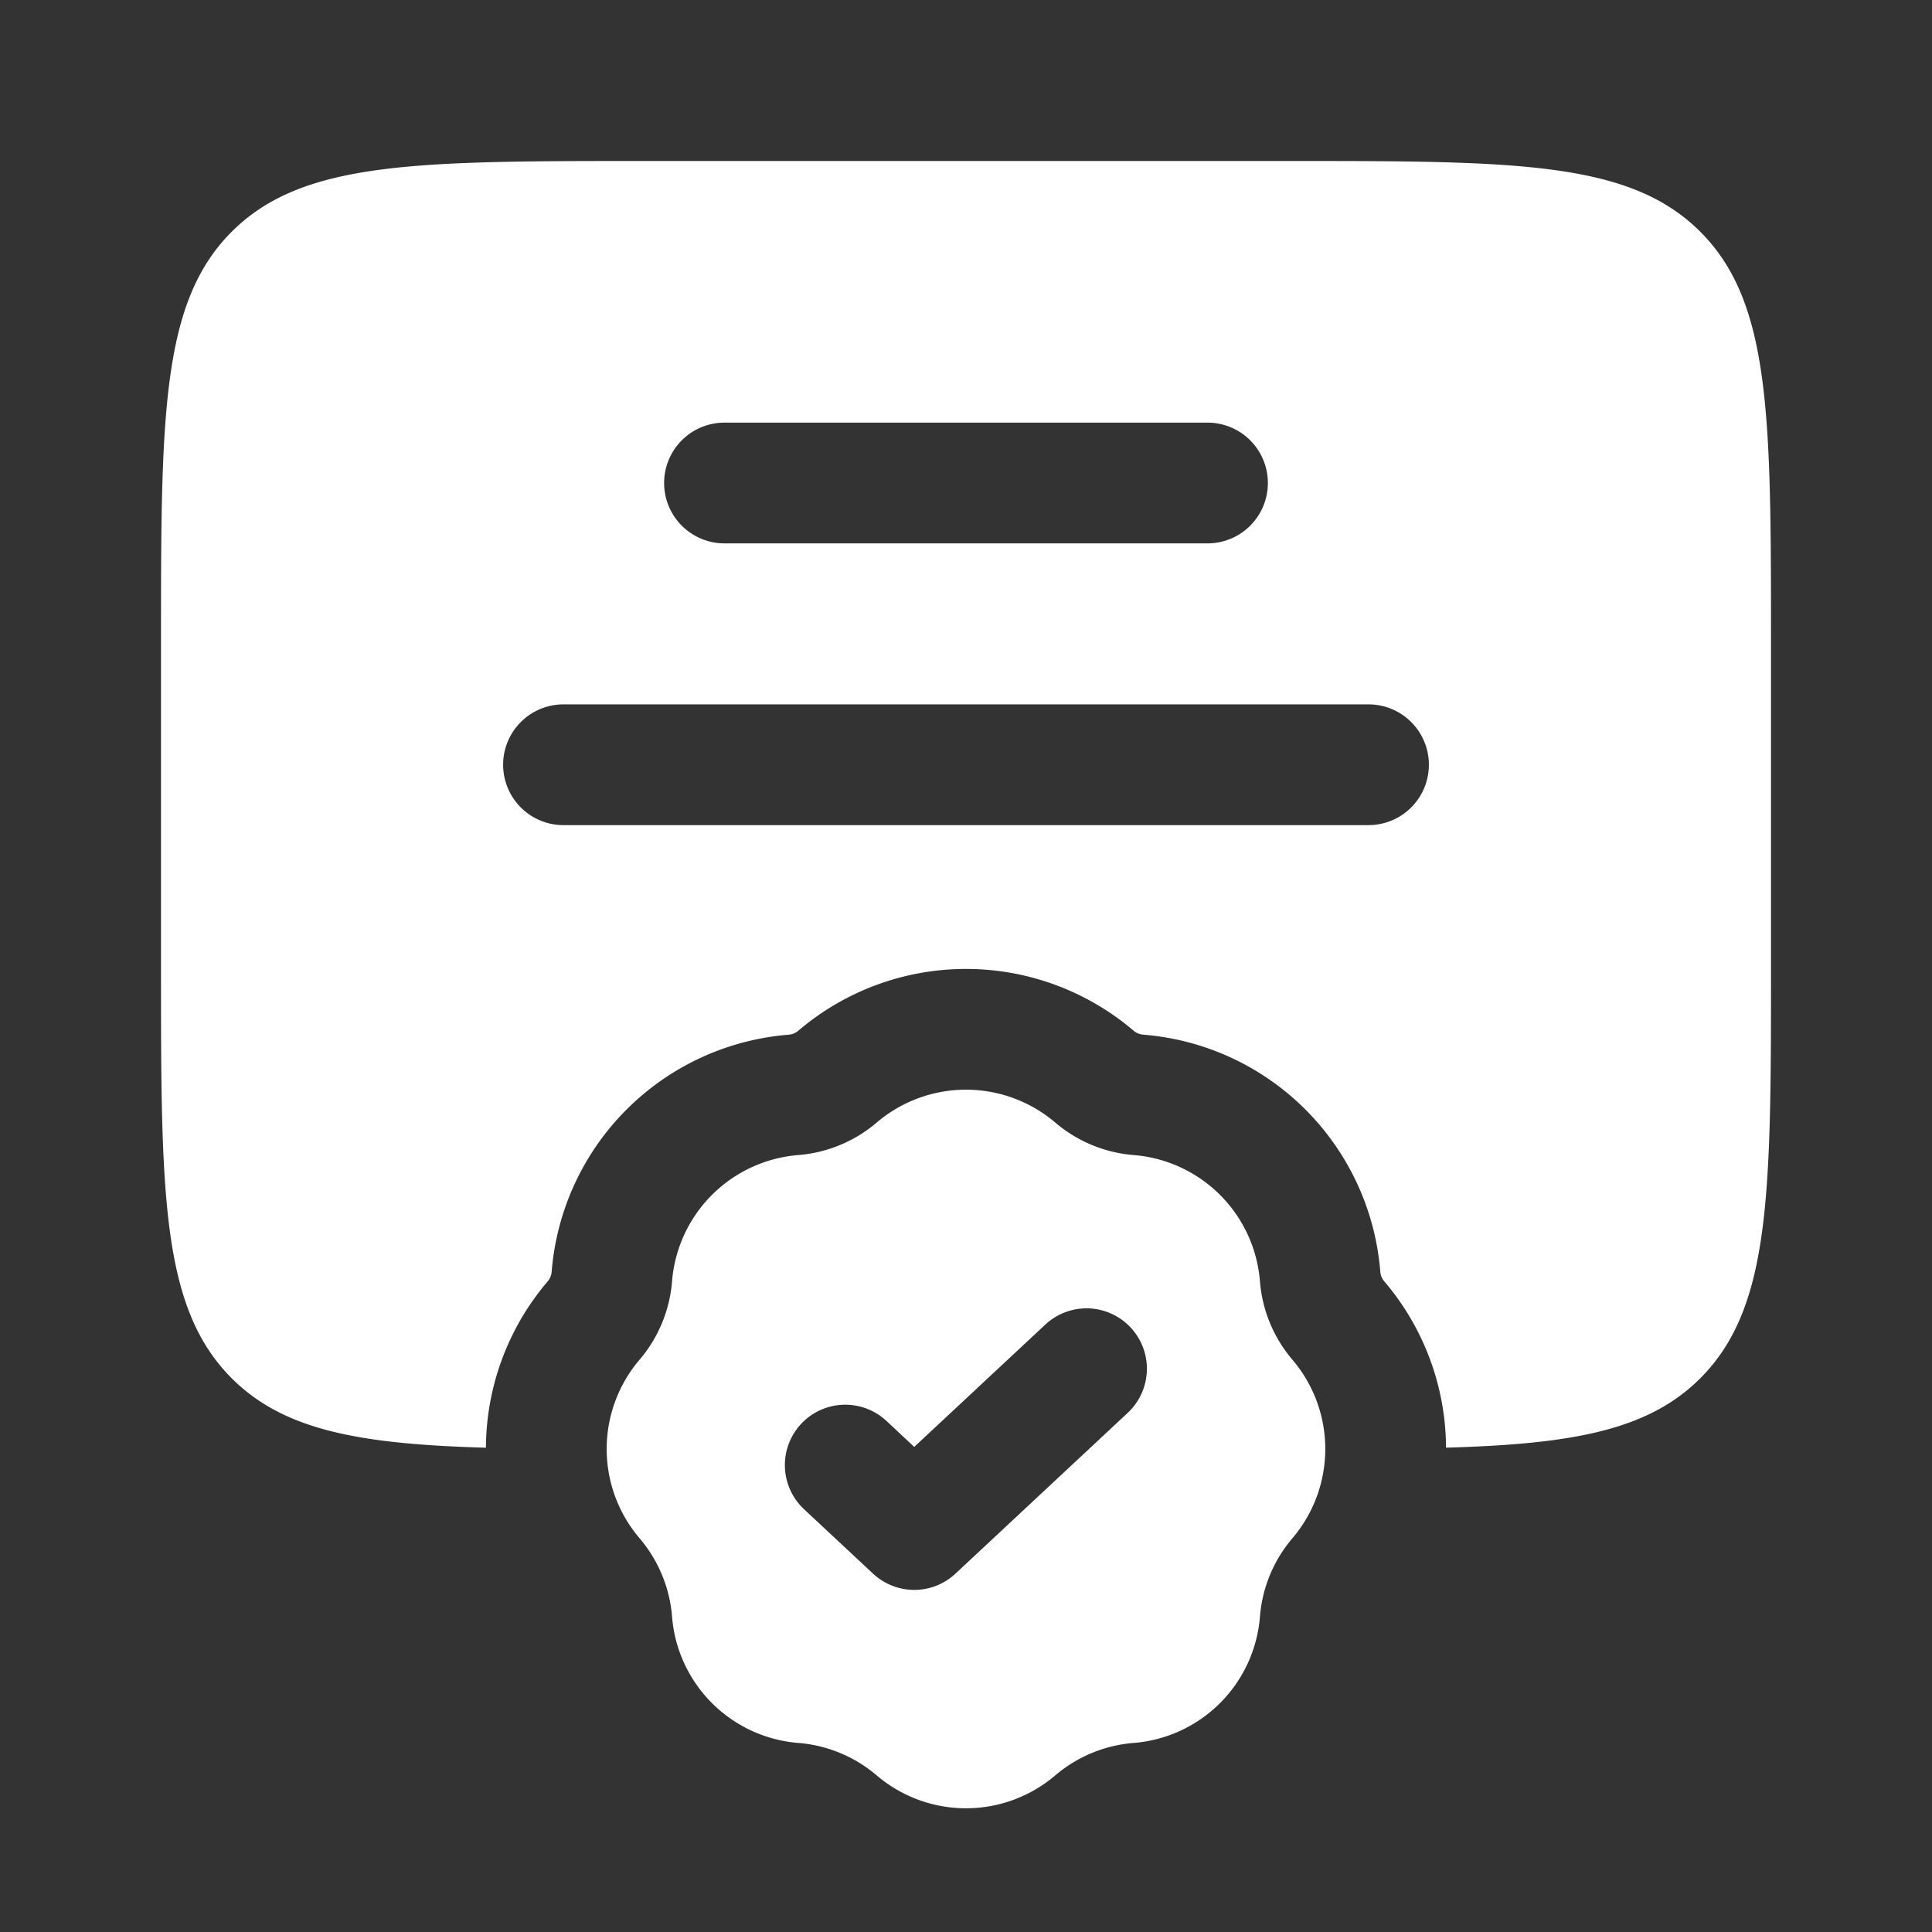
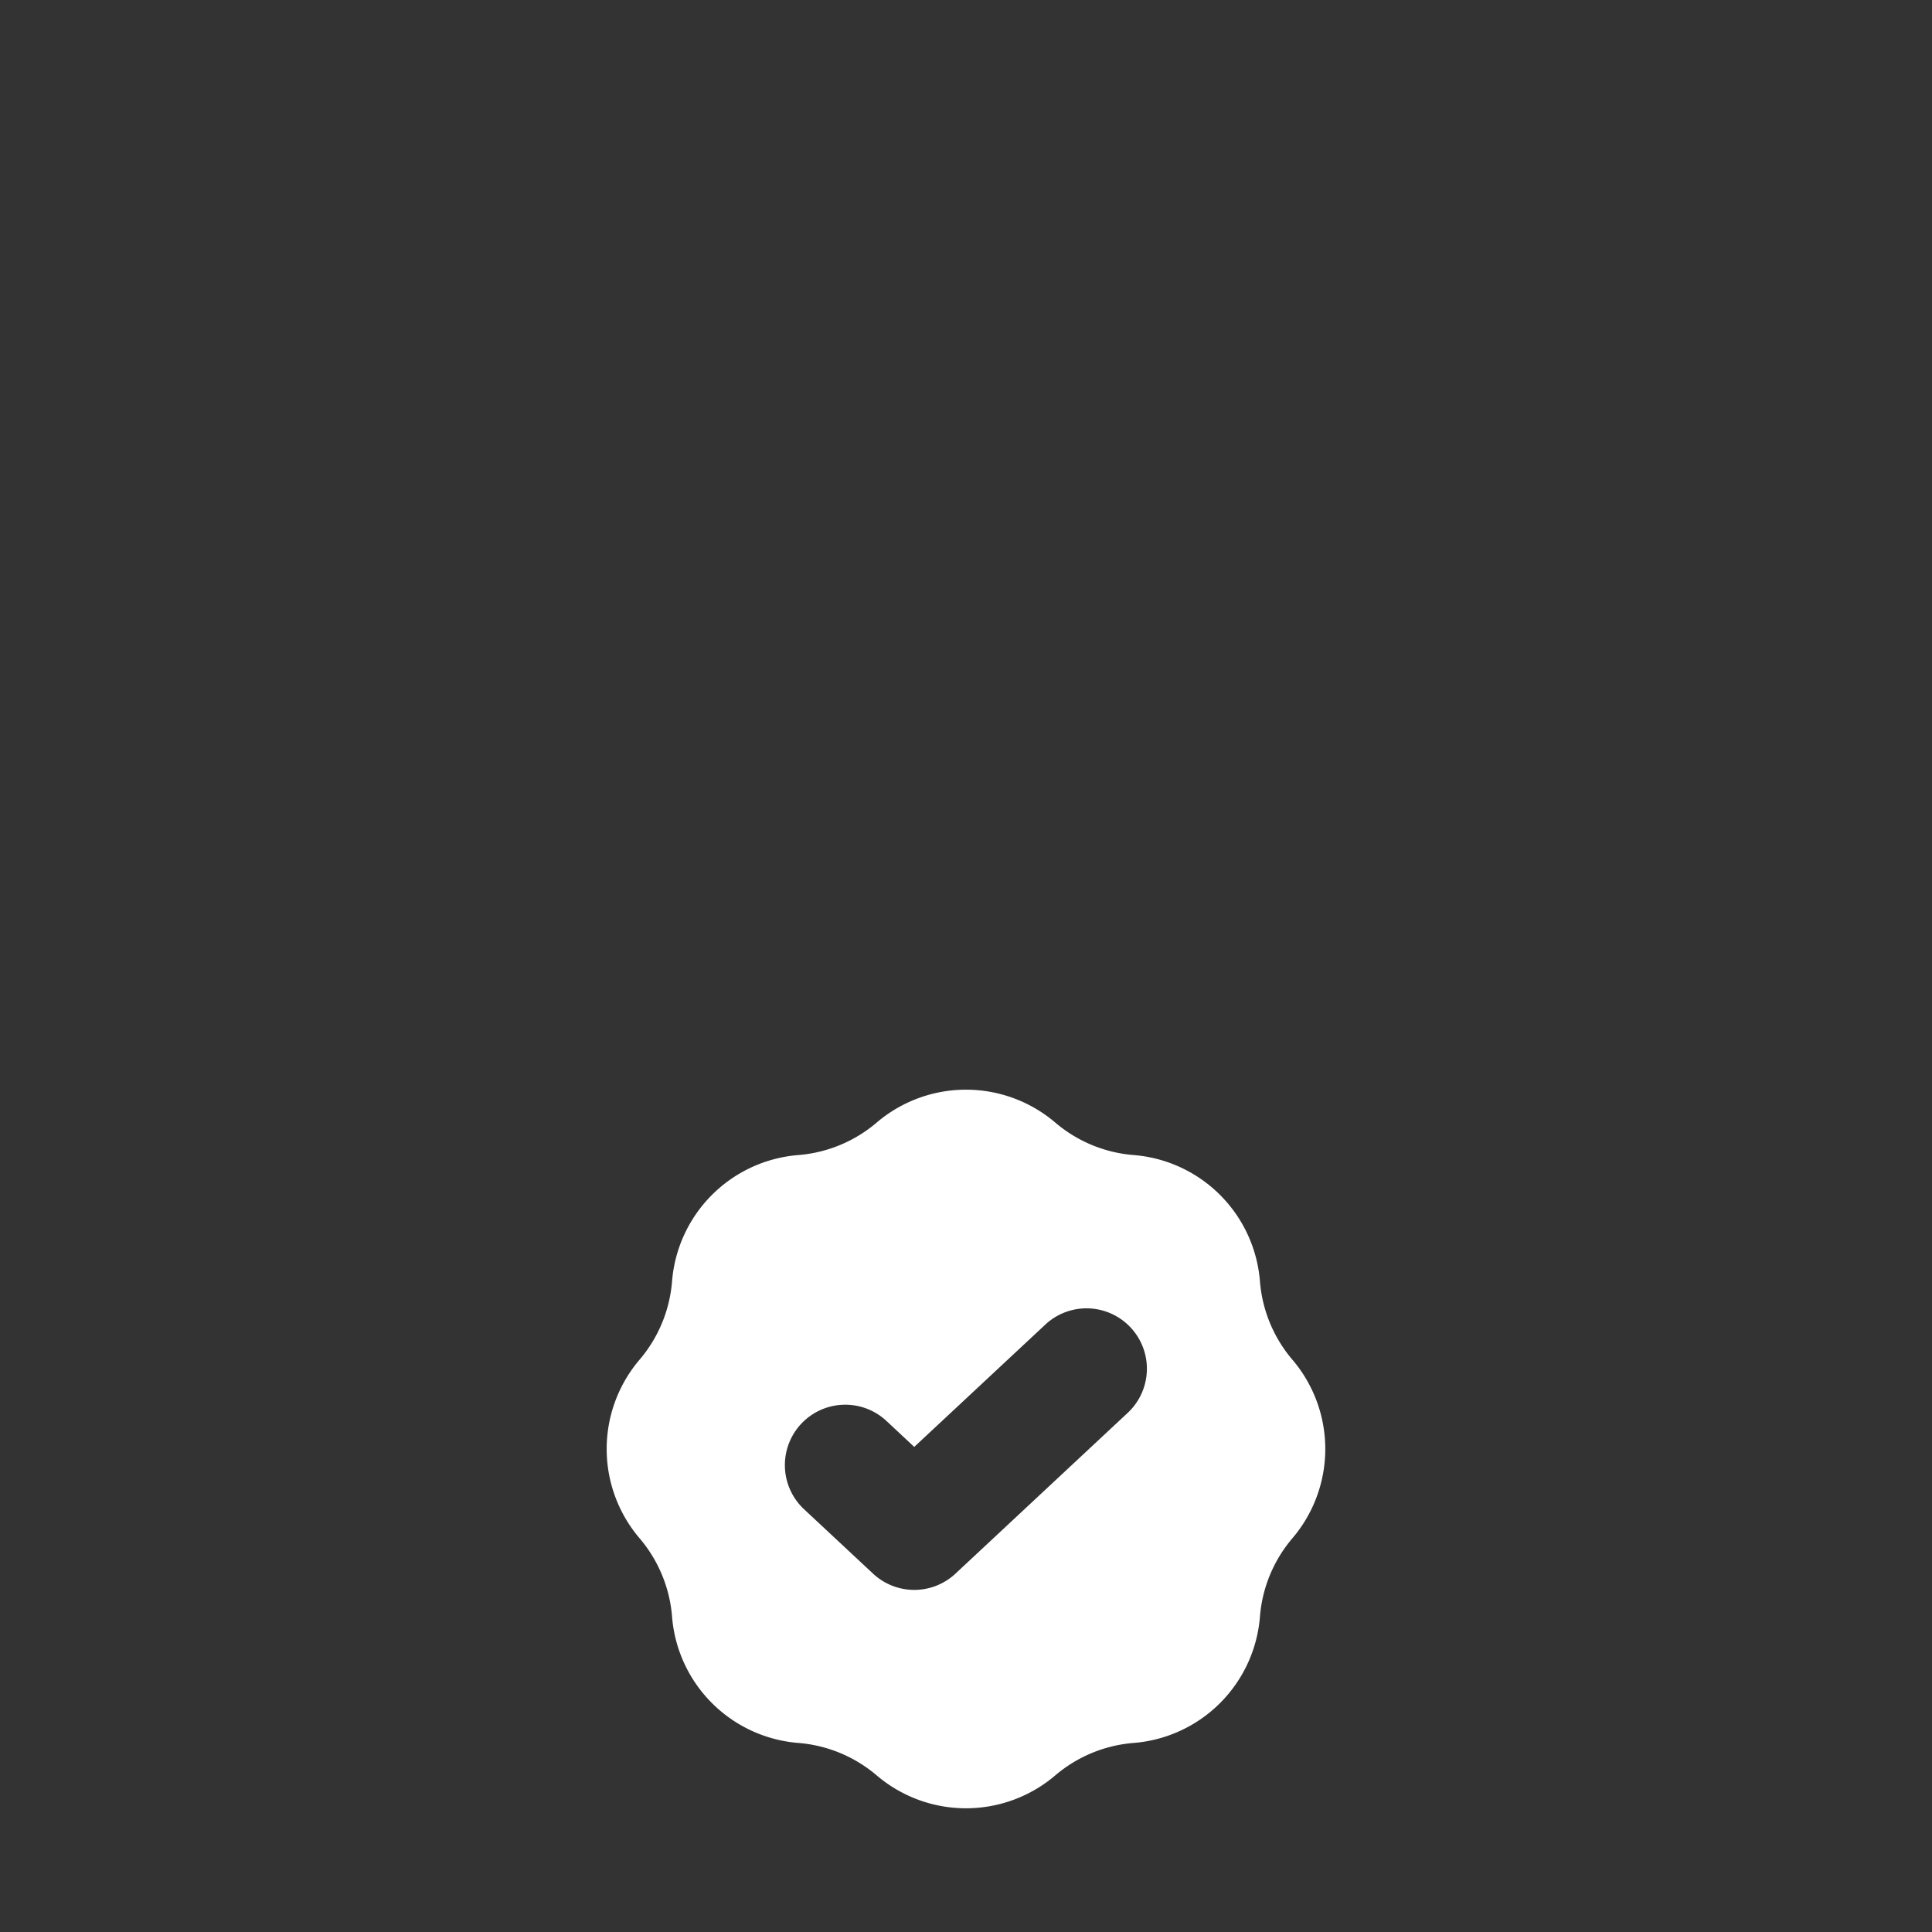
<svg xmlns="http://www.w3.org/2000/svg" width="48" height="48" fill="none">
  <rect width="100%" height="100%" fill="#333333" stroke="none" />
  <g fill="#fff" fill-rule="evenodd" clip-path="url(#a)" clip-rule="evenodd">
-     <path d="M4 24v-8c0-5.657 0-8.485 1.757-10.243C7.515 4 10.343 4 16 4h16c5.657 0 8.485 0 10.243 1.757C44 7.515 44 10.343 44 16v8c0 5.657 0 8.485-1.757 10.243-1.293 1.292-3.166 1.634-6.317 1.724a6.407 6.407 0 0 0-1.534-4.132.42.42 0 0 1-.099-.24 6.42 6.42 0 0 0-5.89-5.889.42.42 0 0 1-.239-.099 6.42 6.42 0 0 0-8.329 0 .421.421 0 0 1-.24.1 6.42 6.42 0 0 0-5.889 5.889.421.421 0 0 1-.099.24 6.408 6.408 0 0 0-1.534 4.132c-3.15-.09-5.023-.433-6.316-1.725C4 32.485 4 29.657 4 24Zm12.5-12a1.5 1.5 0 0 1 1.5-1.5h12a1.5 1.5 0 0 1 0 3H18a1.5 1.5 0 0 1-1.5-1.5ZM14 17.5a1.5 1.5 0 0 0 0 3h20a1.5 1.5 0 0 0 0-3H14Z" />
    <path d="M26.218 27.89a3.42 3.42 0 0 0-4.437 0 3.421 3.421 0 0 1-1.947.807 3.42 3.42 0 0 0-3.137 3.137 3.421 3.421 0 0 1-.807 1.947 3.42 3.42 0 0 0 0 4.437c.467.548.75 1.23.807 1.947a3.42 3.42 0 0 0 3.137 3.138 3.42 3.42 0 0 1 1.947.806 3.42 3.42 0 0 0 4.437 0 3.42 3.42 0 0 1 1.947-.806 3.42 3.42 0 0 0 3.138-3.138 3.42 3.42 0 0 1 .806-1.947 3.42 3.42 0 0 0 0-4.437 3.42 3.42 0 0 1-.806-1.947 3.42 3.42 0 0 0-3.138-3.137 3.421 3.421 0 0 1-1.947-.807Zm1.805 7.207a1.5 1.5 0 0 0-2.046-2.194l-3.263 3.045-.69-.645a1.5 1.5 0 0 0-2.047 2.194l1.714 1.6a1.5 1.5 0 0 0 2.047 0l4.285-4Z" />
  </g>
  <defs>
    <clipPath id="a">
      <path fill="#fff" d="M0 0h48v48H0z" />
    </clipPath>
  </defs>
</svg>